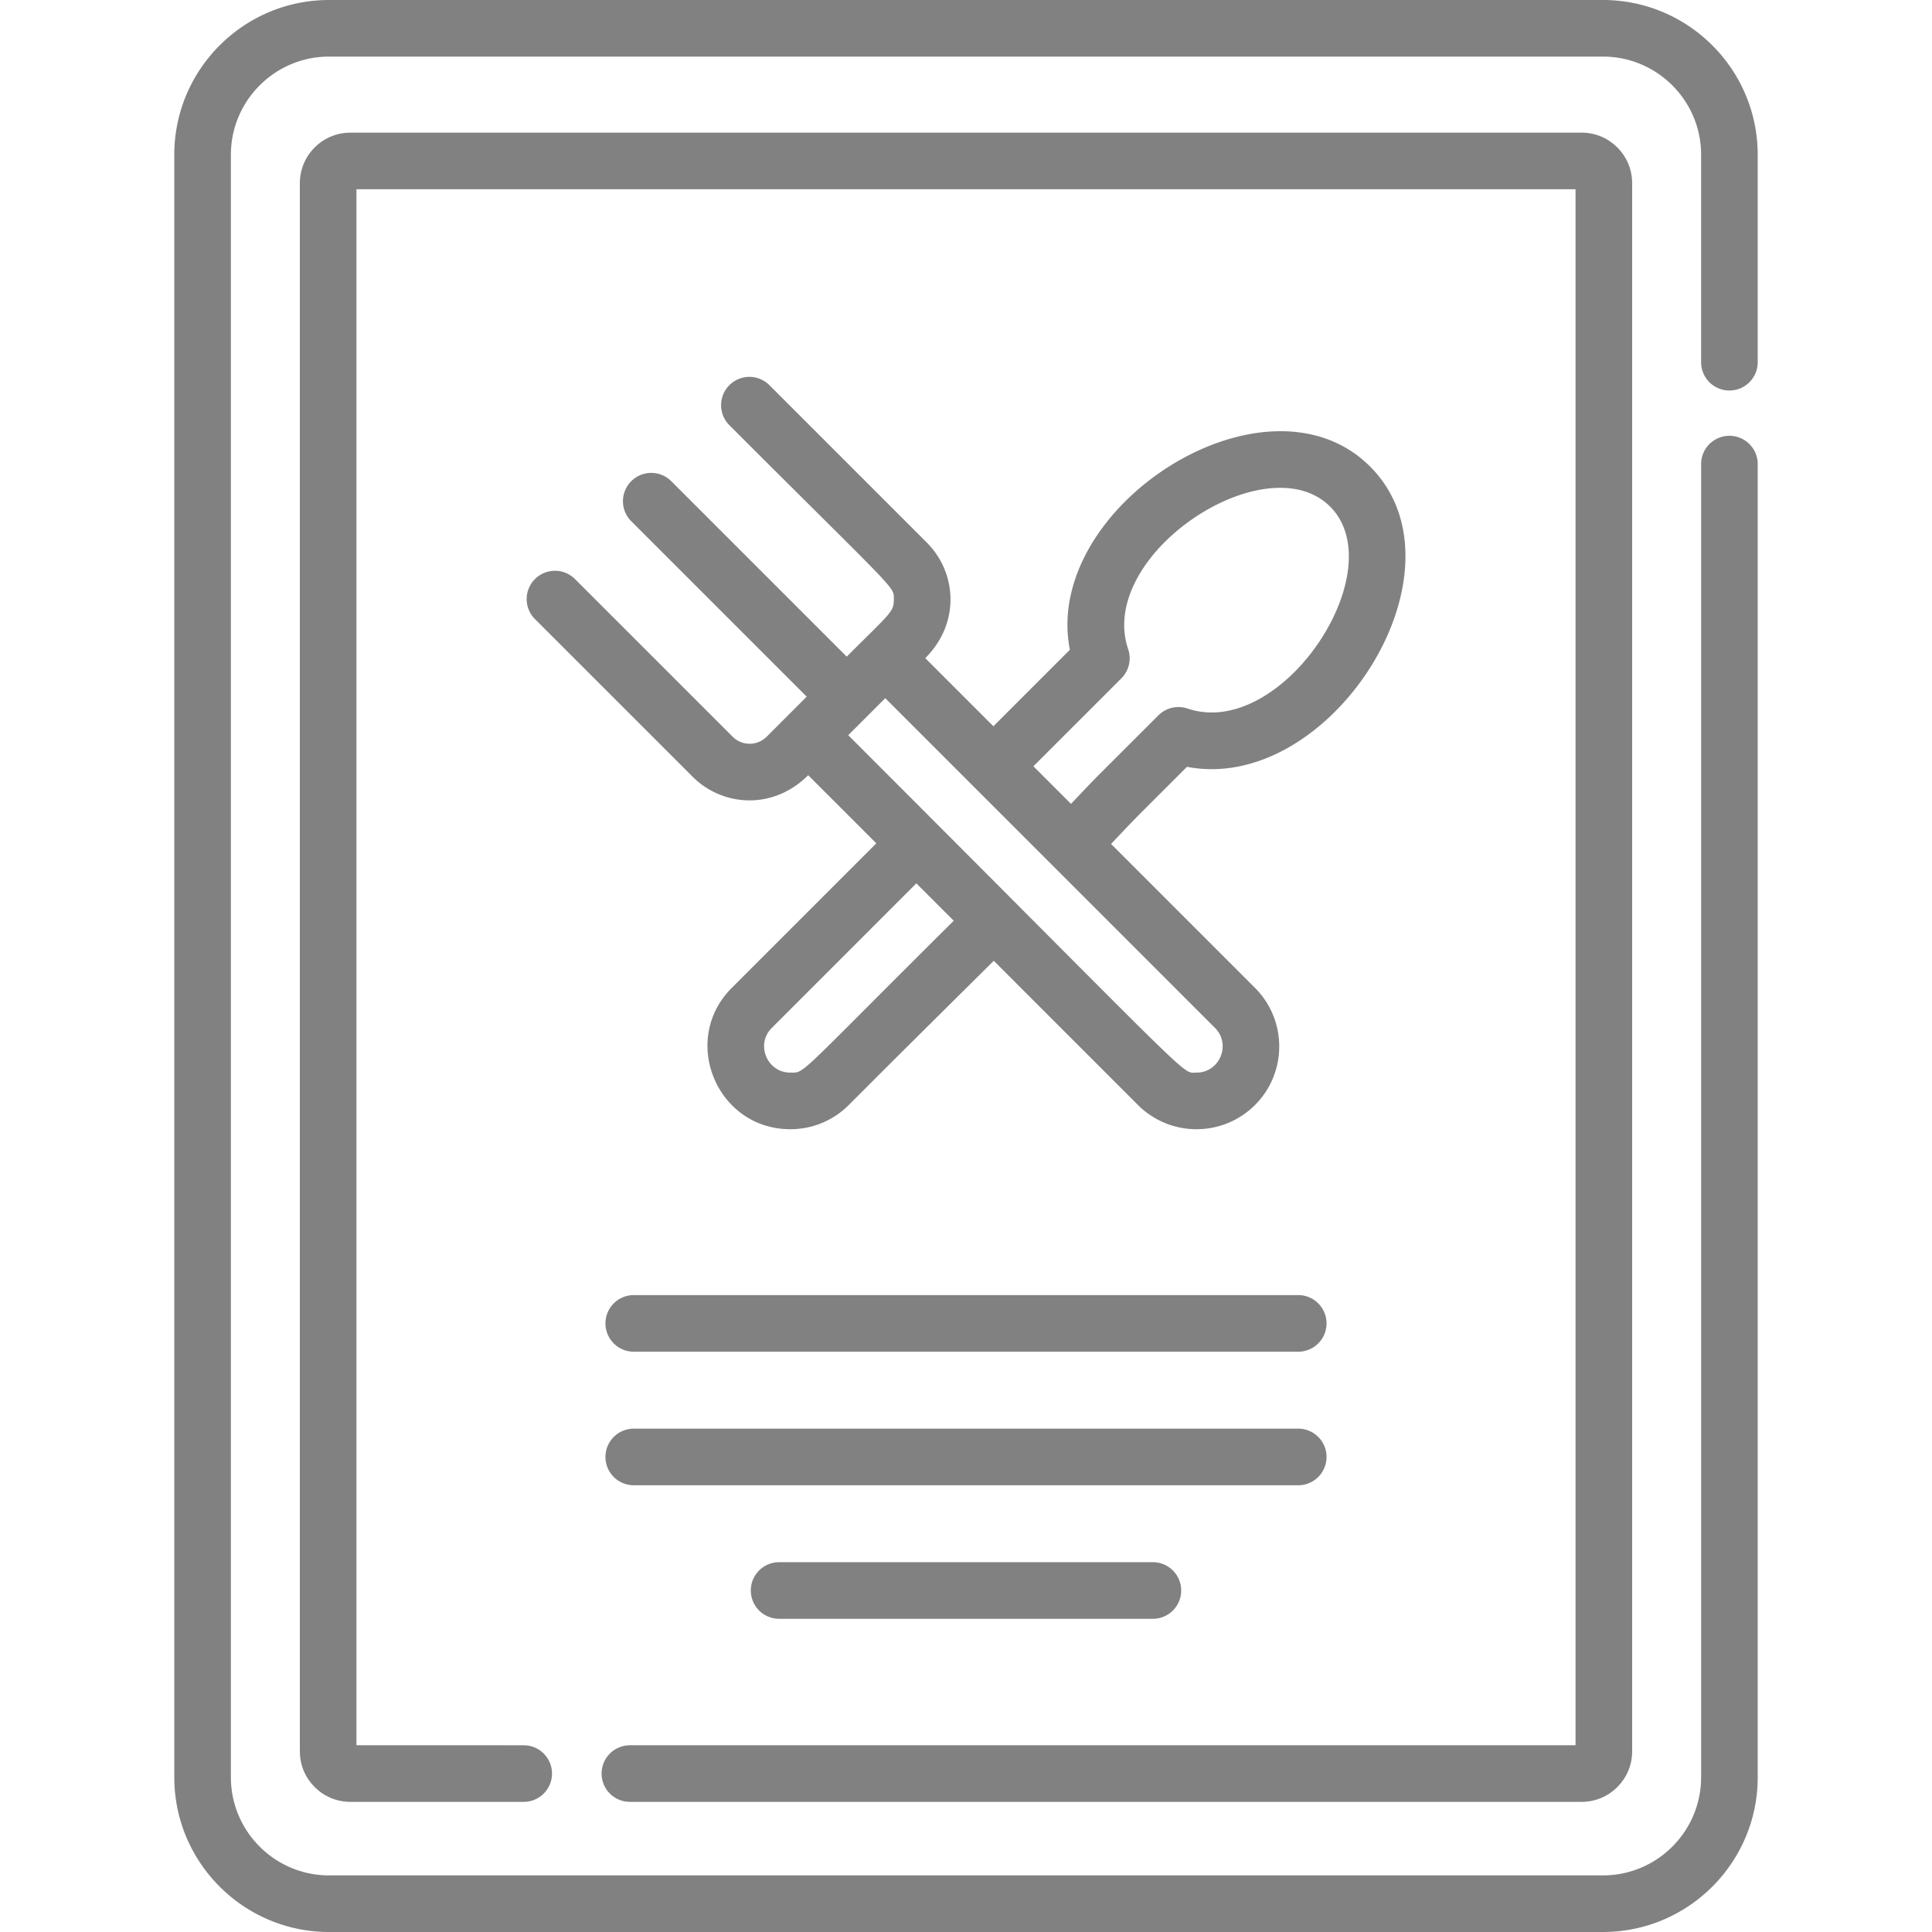
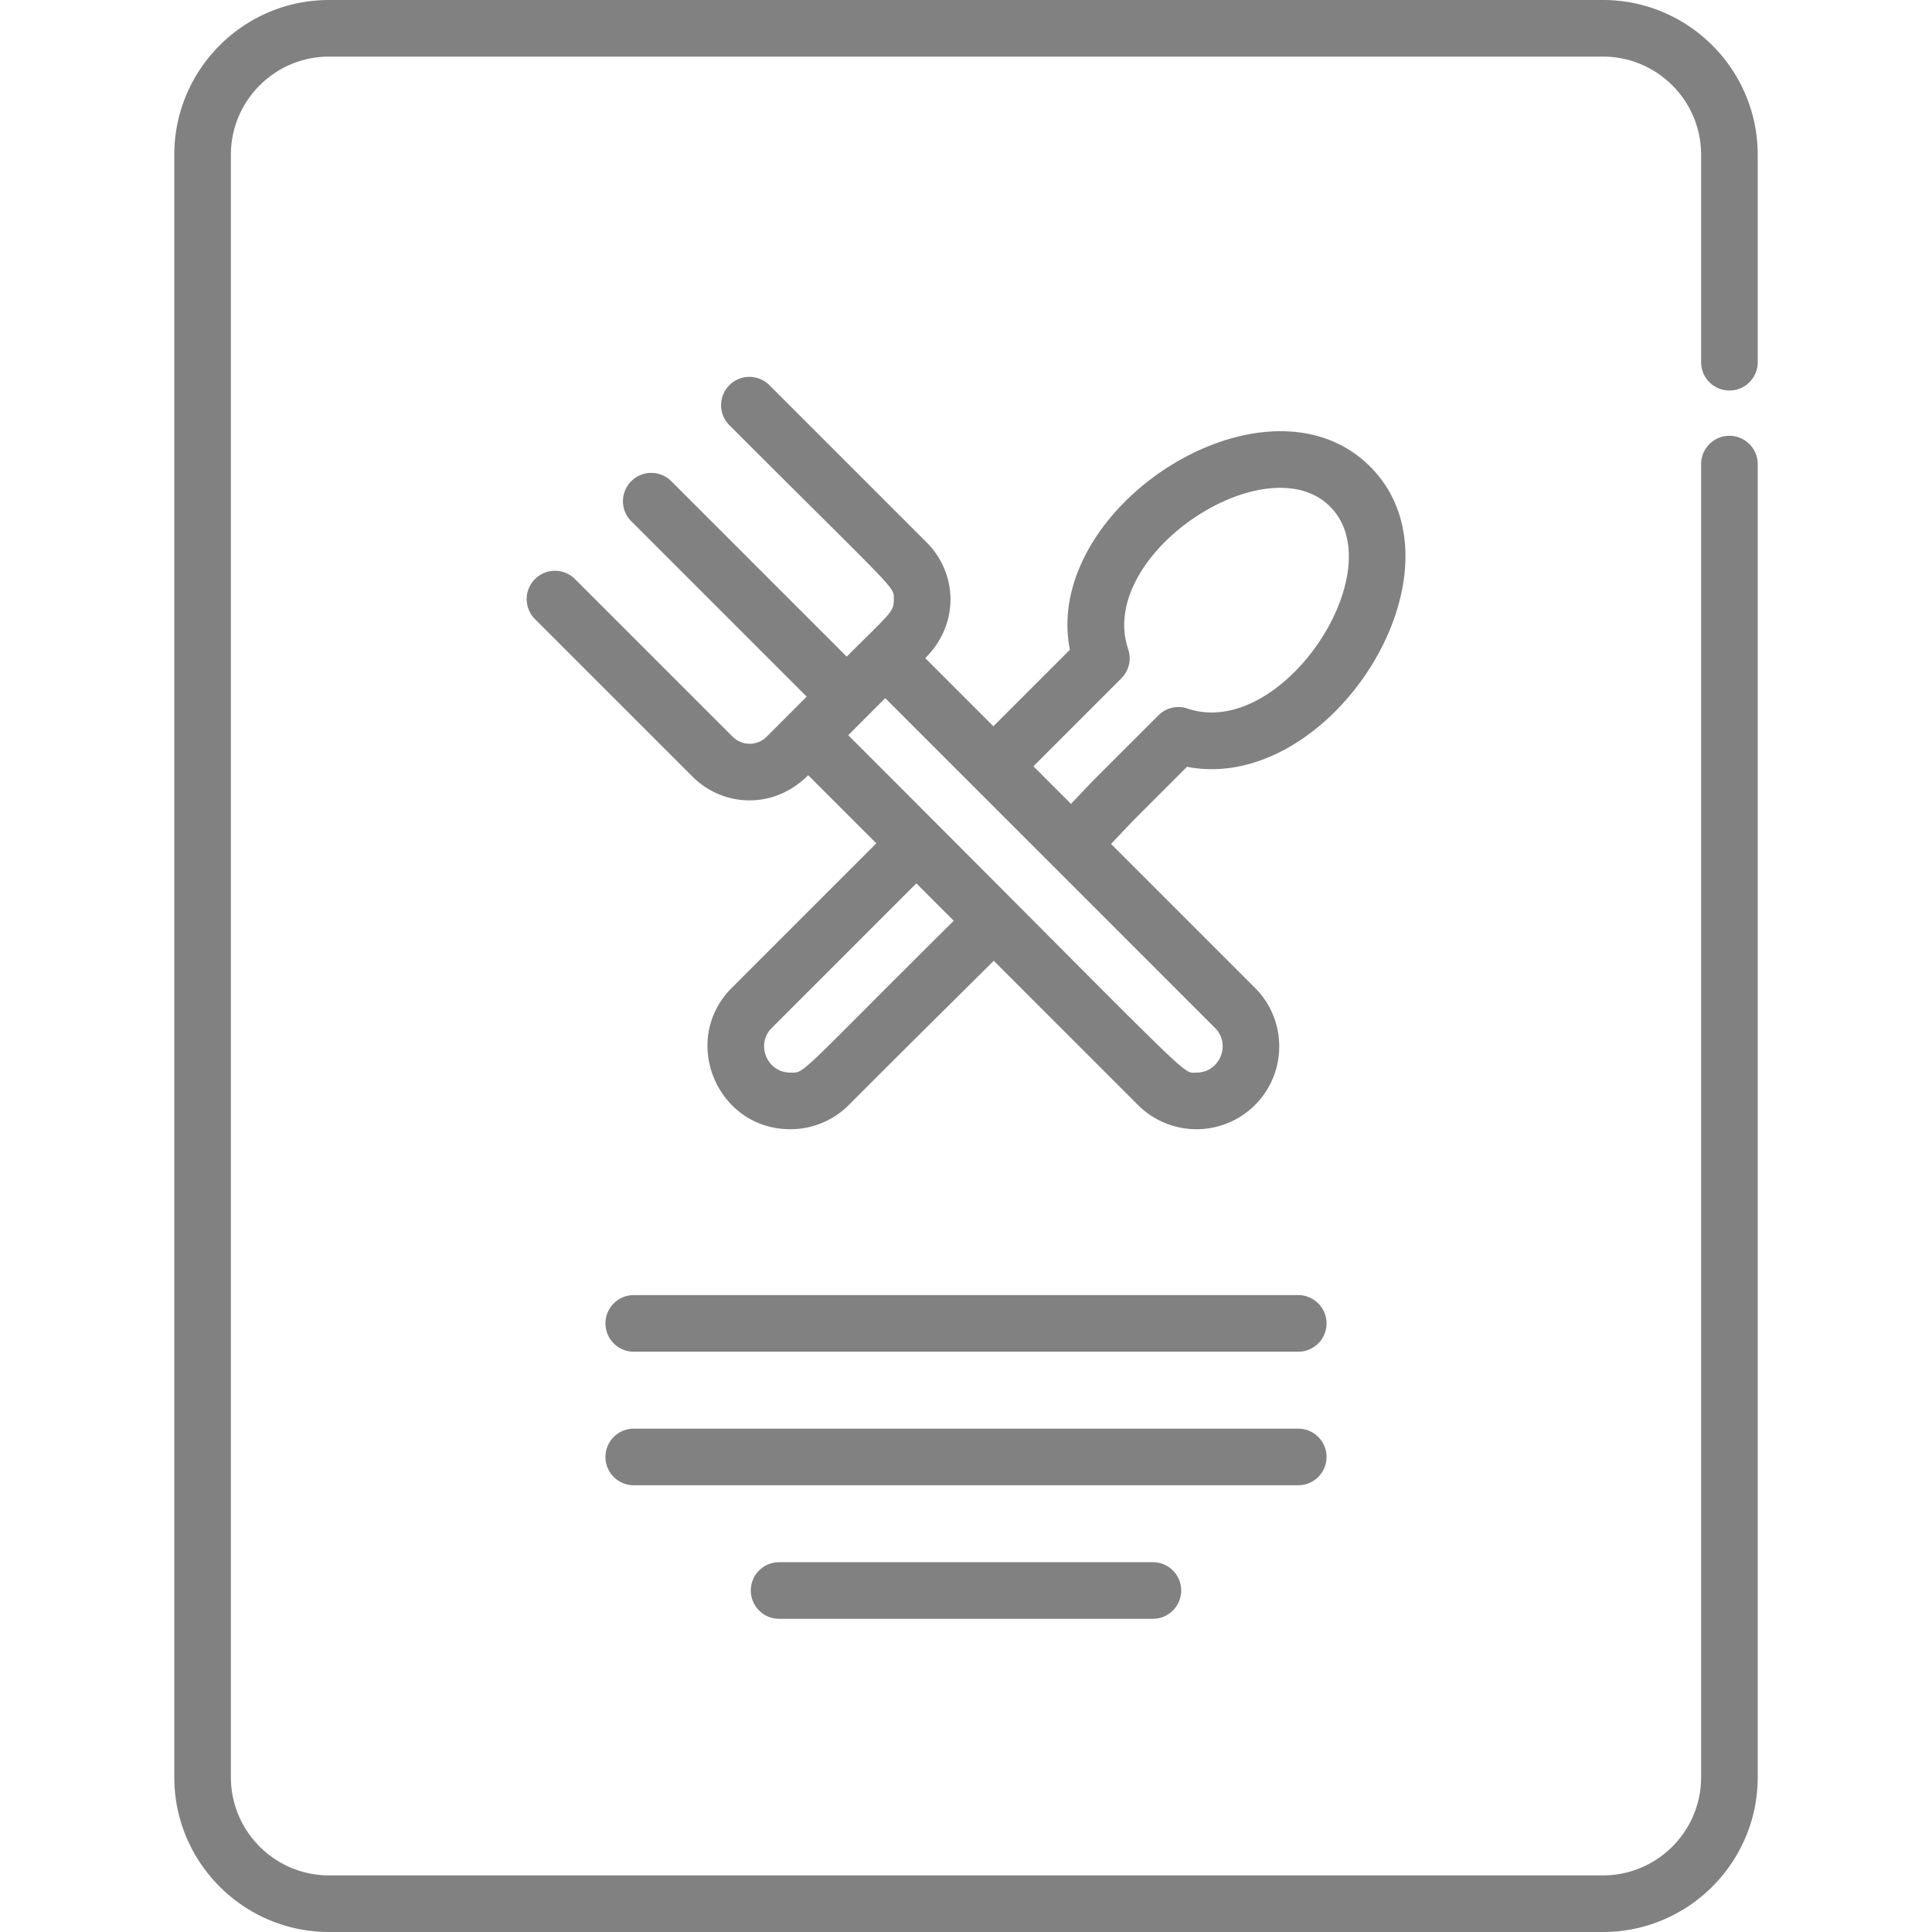
<svg xmlns="http://www.w3.org/2000/svg" width="512" height="512" x="0" y="0" viewBox="0 0 512 512" style="enable-background:new 0 0 512 512" xml:space="preserve" class="">
  <g>
    <path d="M458.312 103.491a7.5 7.5 0 0 0 7.5-7.5v-54.98C465.813 18.397 447.416 0 424.8 0H87.2C64.585 0 46.187 18.397 46.187 41.011v429.976C46.187 493.602 64.584 512 87.2 512h337.6c22.614 0 41.013-18.397 41.013-41.012V122.992c0-4.142-3.357-7.5-7.5-7.5s-7.5 3.358-7.5 7.5v347.995c0 14.343-11.669 26.012-26.012 26.012H87.2c-14.343 0-26.012-11.669-26.012-26.012V41.011C61.189 26.668 72.858 15 87.2 15h337.6c14.343 0 26.012 11.668 26.012 26.011V95.99a7.5 7.5 0 0 0 7.5 7.501z" fill="#818181" opacity="1" data-original="#000000" class="" />
-     <path d="M166.923 477.513h252.239c7.374 0 13.374-5.999 13.374-13.374V48.527c0-7.374-5.999-13.374-13.374-13.374H92.839c-7.374 0-13.374 5.999-13.374 13.374v415.612c0 7.374 5.999 13.374 13.374 13.374h45.955c4.143 0 7.5-3.357 7.5-7.5s-3.357-7.5-7.5-7.5H94.466V50.154h323.069v412.358H166.923c-4.143 0-7.5 3.357-7.5 7.5s3.357 7.501 7.5 7.501z" fill="#818181" opacity="1" data-original="#000000" class="" />
    <path d="M203.165 195.243a6.369 6.369 0 0 1-8.996.001l-41.79-41.787a7.5 7.5 0 0 0-10.607.001 7.5 7.5 0 0 0 .001 10.607l41.788 41.786c7.815 7.815 21.199 9.001 30.622-.411l18.05 18.051-38.341 38.343c-13.735 13.79-3.916 37.419 15.542 37.419a21.788 21.788 0 0 0 15.51-6.426c14.766-14.764 6.885-6.919 38.412-38.213l38.212 38.213c8.568 8.565 22.451 8.576 31.028.001 8.552-8.555 8.55-22.471-.002-31.024l-38.155-38.156c7.773-8.167 3.637-3.95 20.122-20.434 38.086 7.351 75.959-52.141 48.54-79.565-27.485-27.485-87.05 10.57-79.575 48.55l-20.268 20.267-18.051-18.051c9.402-9.402 8.276-22.759.411-30.621l-41.786-41.79a7.502 7.502 0 0 0-10.609 10.608c45.143 45.145 43.651 42.659 43.651 46.287.002 3.301-.943 3.578-12.484 15.117l-46.496-46.495a7.5 7.5 0 0 0-10.608 10.607l46.497 46.495-10.618 10.62zm6.269 89.009c-6.146 0-9.259-7.47-4.924-11.821l38.33-38.333 9.909 9.909c-42.023 41.709-39.295 40.245-43.315 40.245zm87.747-104.494a7.5 7.5 0 0 0 1.8-7.703c-8.471-25.055 36.579-54.73 53.512-37.798 16.91 16.912-12.786 61.969-37.795 53.512a7.503 7.503 0 0 0-7.703 1.799c-21.056 21.053-15.006 14.896-23.166 23.469l-9.963-9.964 23.315-23.315zm-62.579 5.265 87.385 87.389c4.354 4.352 1.262 11.841-4.902 11.841-4.106 0 1.577 4.451-92.294-89.42l9.811-9.81zM344.047 343.215H167.953a7.499 7.499 0 0 0-7.5 7.5 7.5 7.5 0 0 0 7.5 7.5h176.095a7.5 7.5 0 1 0-.001-15zM351.548 386.107c0-4.143-3.357-7.5-7.5-7.5H167.953a7.499 7.499 0 0 0-7.5 7.5c0 4.143 3.357 7.5 7.5 7.5h176.095a7.498 7.498 0 0 0 7.5-7.5zM206.474 413.998c-4.143 0-7.5 3.357-7.5 7.5s3.357 7.5 7.5 7.5h99.053c4.143 0 7.5-3.357 7.5-7.5s-3.357-7.5-7.5-7.5h-99.053z" fill="#818181" opacity="1" data-original="#000000" class="" />
  </g>
</svg>